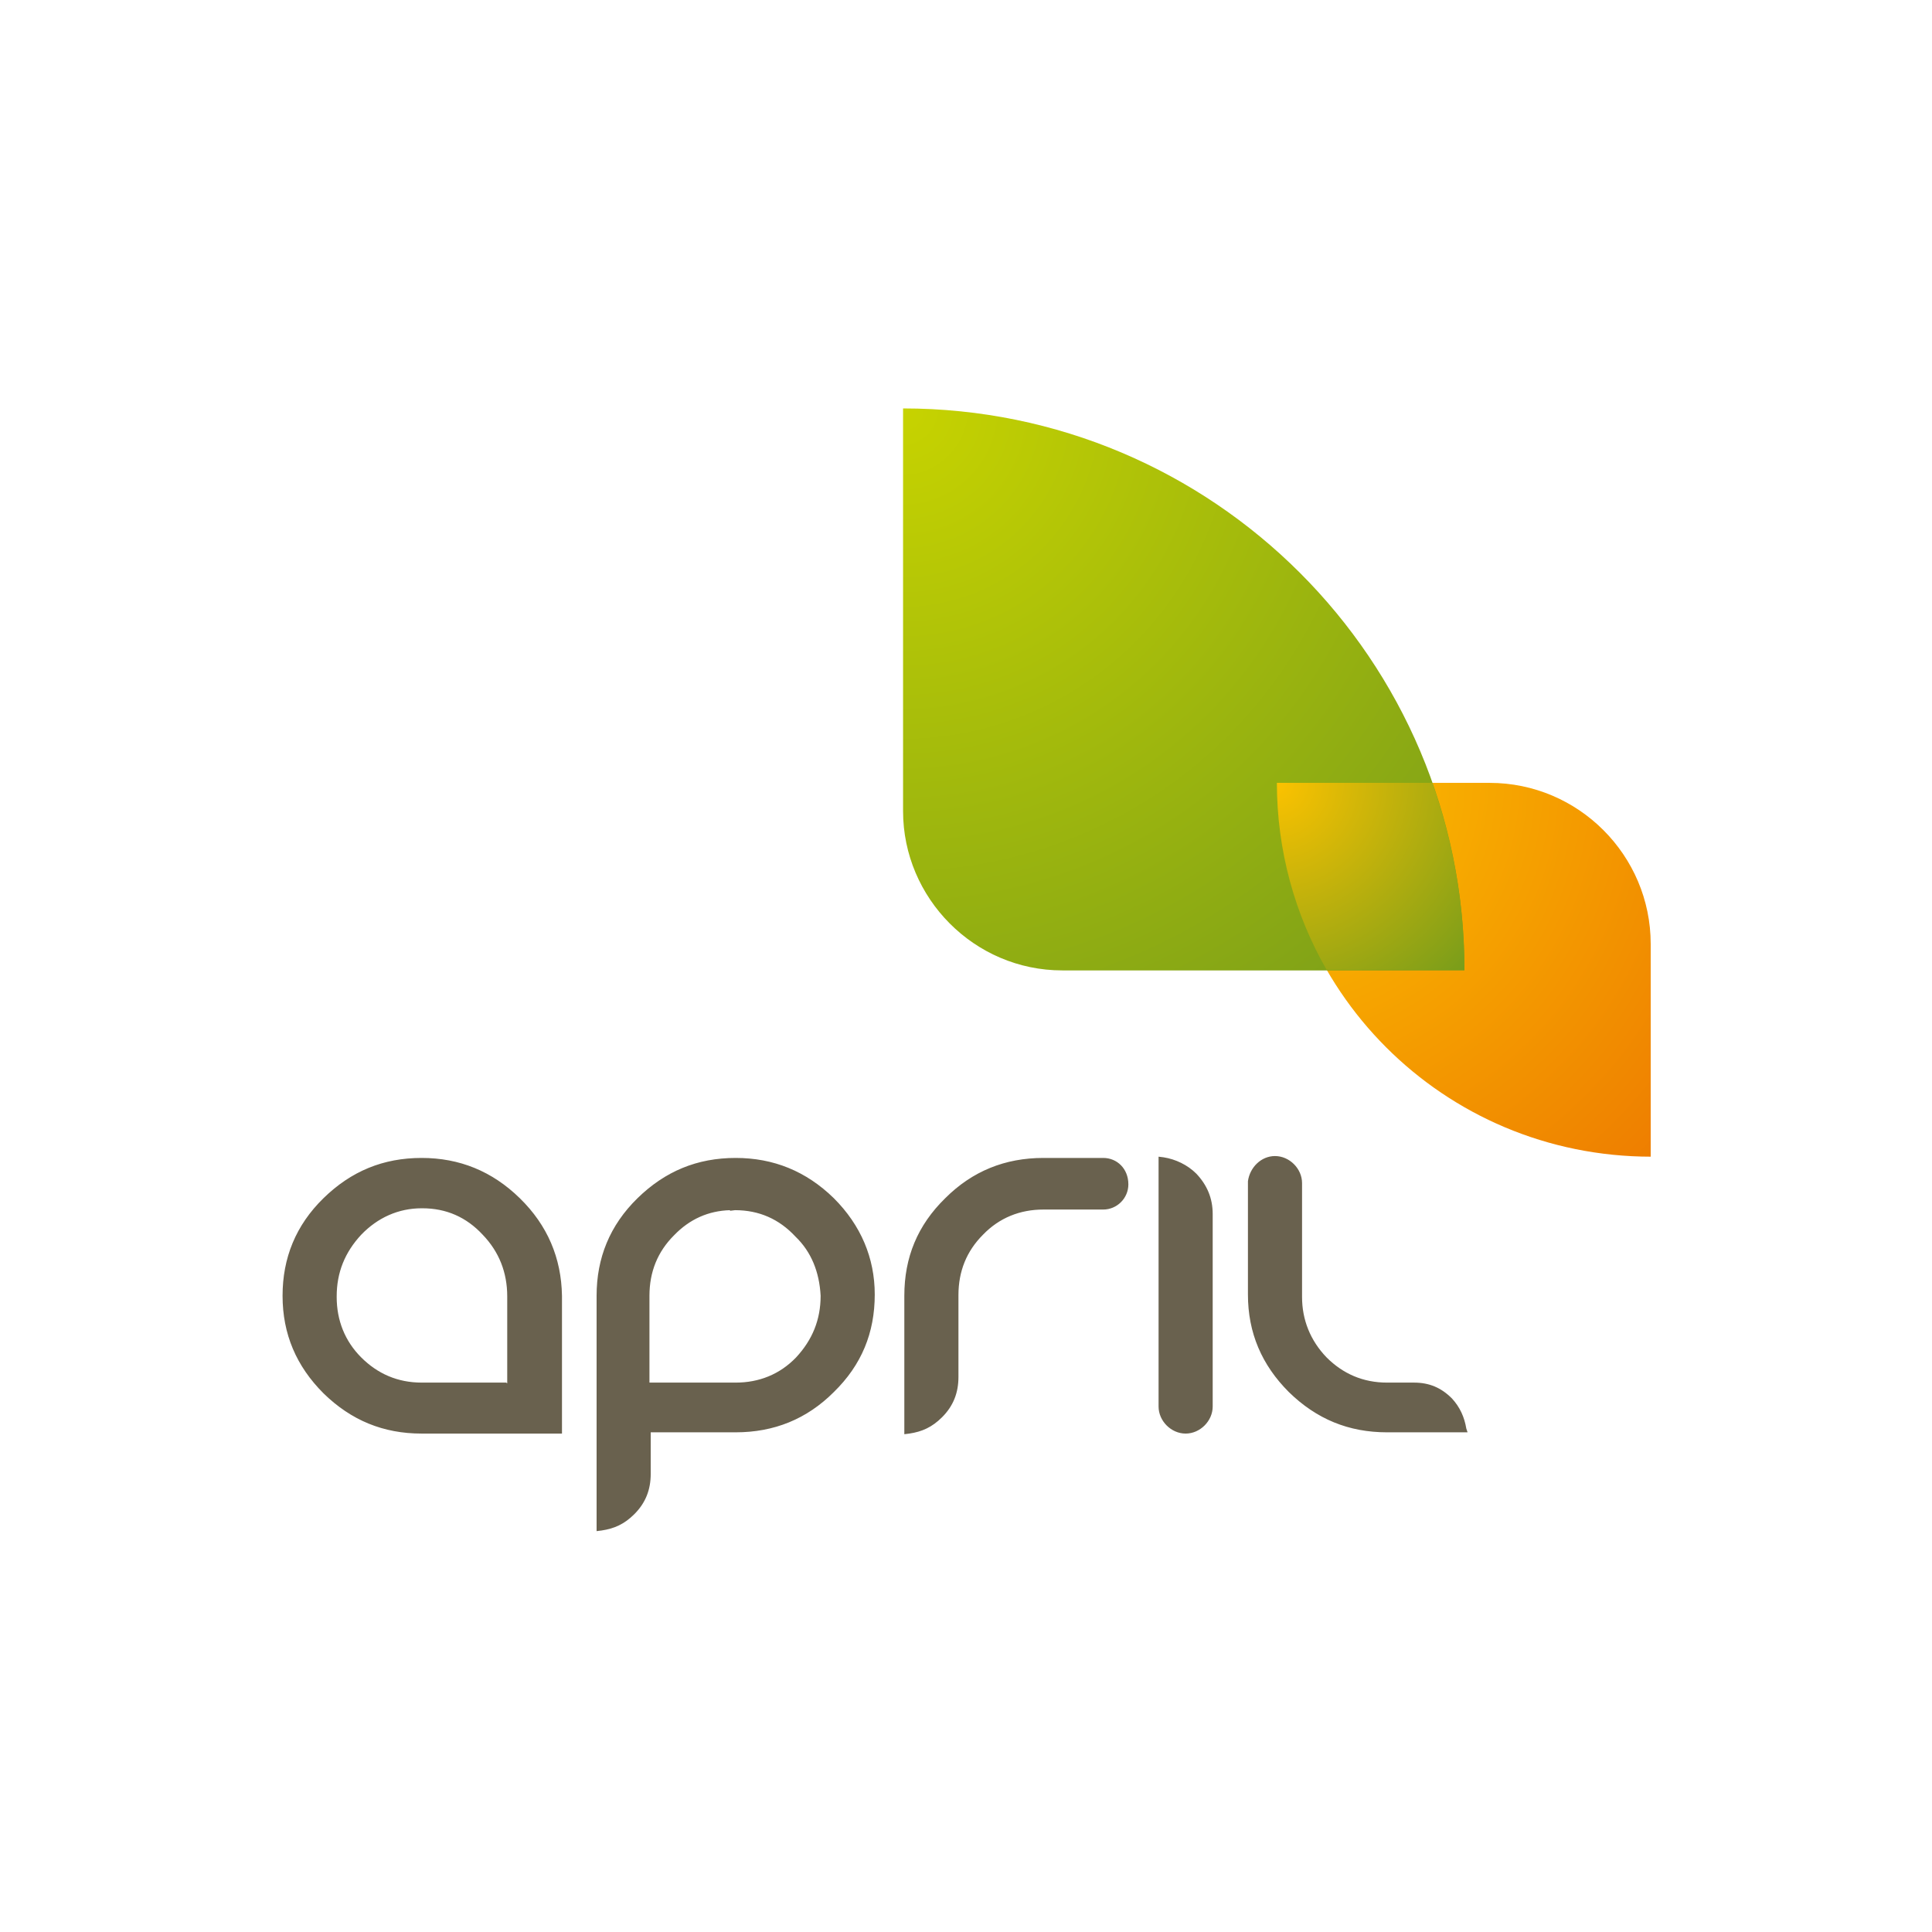
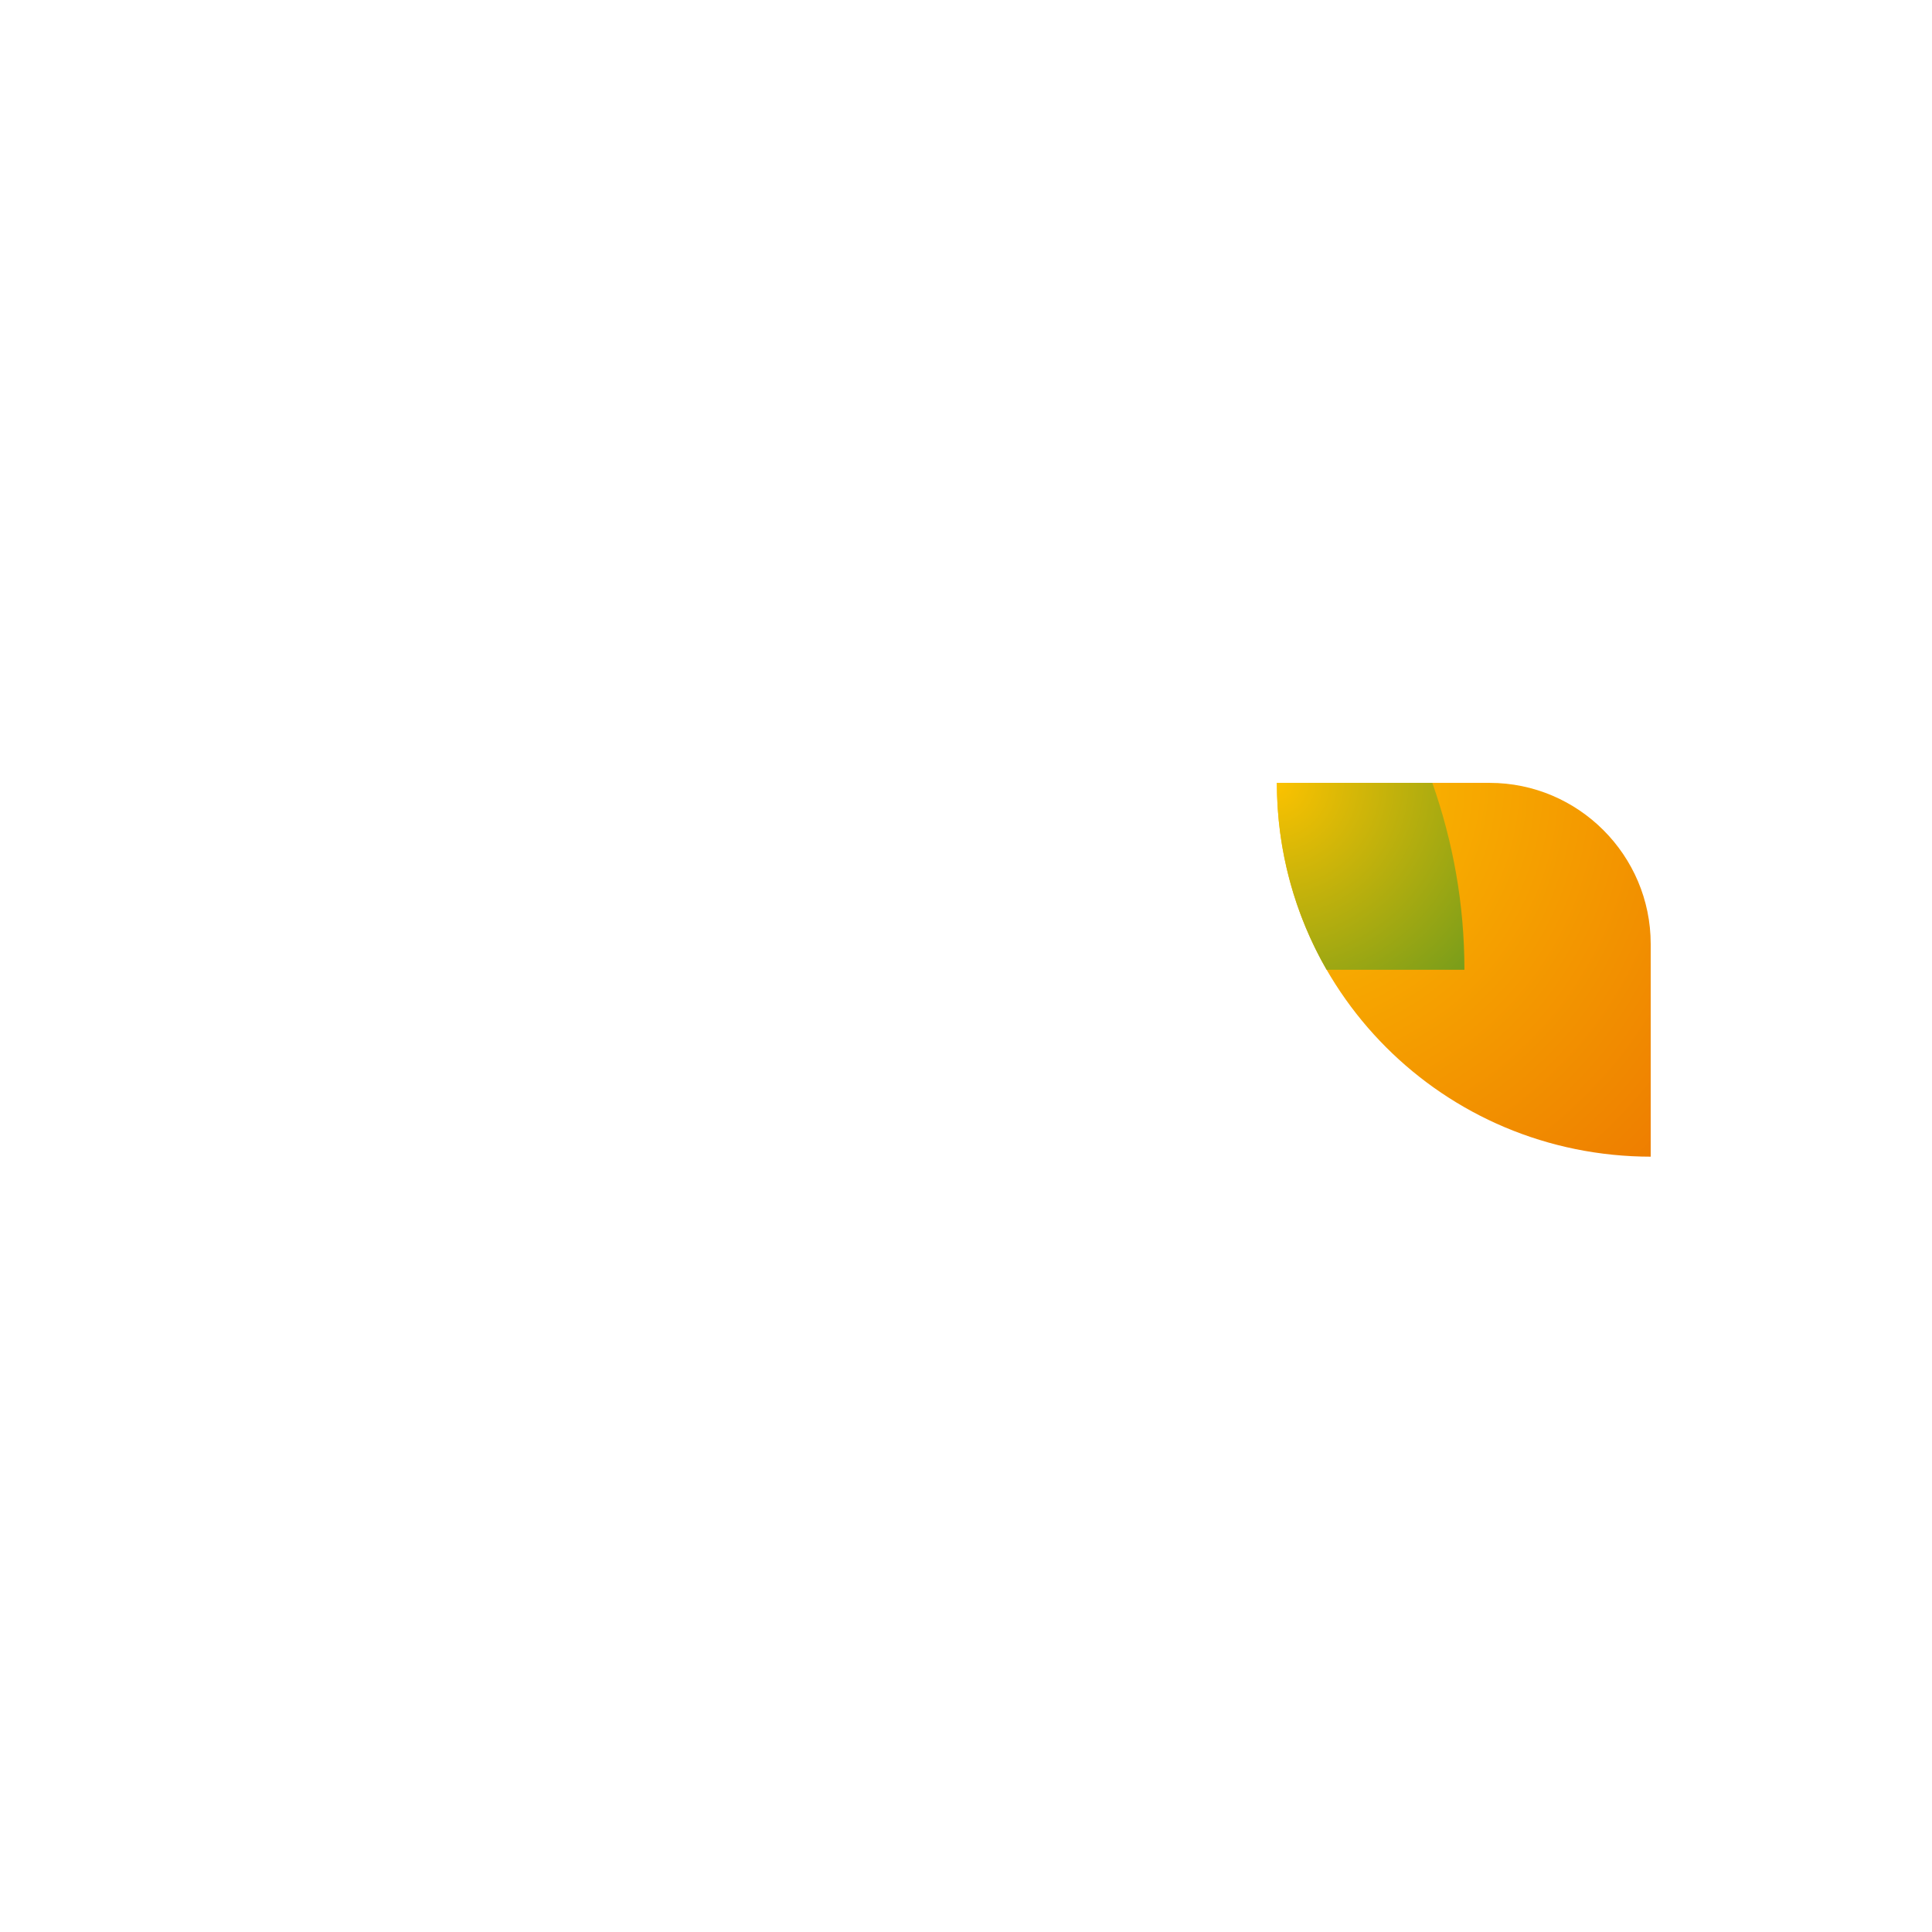
<svg xmlns="http://www.w3.org/2000/svg" version="1.2" viewBox="0 0 307 307" width="307" height="307">
  <title>assurance-april-logo-vector-svg</title>
  <defs>
    <radialGradient id="g1" cx="0" cy="0" r="1" gradientUnits="userSpaceOnUse" gradientTransform="matrix(85.323,0,0,85.323,202.483,124.471)">
      <stop offset="0" stop-color="#fcc200" />
      <stop offset="1" stop-color="#ee7d00" />
    </radialGradient>
    <radialGradient id="g2" cx="0" cy="0" r="1" gradientUnits="userSpaceOnUse" gradientTransform="matrix(126.706,0,0,126.706,142.954,64.672)">
      <stop offset="0" stop-color="#c7d300" />
      <stop offset="1" stop-color="#799d1a" />
    </radialGradient>
    <radialGradient id="g3" cx="0" cy="0" r="1" gradientUnits="userSpaceOnUse" gradientTransform="matrix(42.206,0,0,42.206,202.726,124.392)">
      <stop offset="0" stop-color="#fcc200" />
      <stop offset="1" stop-color="#799d1a" />
    </radialGradient>
  </defs>
  <style>
		.s0 { fill: url(#g1) } 
		.s1 { fill: url(#g2) } 
		.s2 { fill: url(#g3) } 
		.s3 { fill: #69614e } 
	</style>
  <path id="Layer" class="s0" d="m262.4 183.8c-33.1 0-59.5-26.6-59.5-59.4h33.8c14.1 0 25.6 11.5 25.6 25.6v33.8z" />
-   <path id="Layer" class="s1" d="m232.7 154.1c0-49.3-40-89.2-89.2-89.2v64c0 13.8 11.3 25.3 25.3 25.3h63.9z" />
  <path id="Layer" class="s2" d="m227.6 124.4h-24.7c0 10.8 2.9 21 7.9 29.7h21.9c0-10.4-1.8-20.3-5.1-29.7z" />
-   <path id="Layer" fill-rule="evenodd" class="s3" d="m192.7 223.5c0 2.3-2 4.3-4.3 4.3-2.3 0-4.3-2-4.3-4.3v-39.7l0.8 0.1c1.9 0.3 3.8 1.2 5.2 2.6 1.7 1.8 2.6 3.9 2.6 6.4 0 0 0 30.5 0 30.6zm-13.4-35.3c0 2.2-1.8 4-4 4h-9.5c-3.7 0-7 1.3-9.6 4q-3.9 3.9-3.9 9.6v13c0 2.5-0.8 4.6-2.6 6.4-1.6 1.6-3.2 2.3-5.2 2.6l-0.8 0.1v-22c0-6.1 2.1-11.2 6.5-15.5 4.3-4.3 9.5-6.4 15.6-6.4 0.1 0 9.5 0 9.5 0 2.2 0 4 1.7 4 4.2zm53.9 39.4h-12.8c-6.1 0-11.2-2.1-15.6-6.4-4.3-4.3-6.5-9.4-6.5-15.5 0-0.1 0-18 0-18 0.3-2.2 2.1-4 4.3-4 2.3 0 4.3 2 4.3 4.3 0 0.3 0 18 0 18.1 0 3.6 1.3 6.9 3.9 9.6 2.6 2.6 5.8 4 9.6 4h4.3c2.4 0 4.3 0.8 6 2.5 1.3 1.4 2 3 2.3 4.8zm-143.9-21.7v21.9h-22.3c-6.1 0-11.2-2.1-15.6-6.4-4.3-4.3-6.5-9.4-6.5-15.5 0-6 2.1-11.2 6.5-15.5 4.4-4.3 9.5-6.4 15.6-6.4 6 0 11.2 2.1 15.6 6.4 4.4 4.3 6.6 9.5 6.7 15.5zm-8.8 13.9h0.1v-13.8c0-3.8-1.3-7.1-3.9-9.8q-3.9-4.2-9.6-4.2c-0.1 0-0.1 0-0.1 0-3.7 0-7 1.5-9.6 4.2-2.6 2.8-3.9 6-3.9 9.8v0.1c0 3.7 1.3 7 3.9 9.6 2.6 2.6 5.8 4 9.6 4h13.5zm58.5-14.1c0 6.1-2.1 11.2-6.5 15.5-4.3 4.3-9.5 6.4-15.6 6.4h-13.5v6.6c0 2.5-0.8 4.6-2.6 6.4-1.6 1.6-3.2 2.3-5.2 2.6l-0.8 0.1v-37.4c0-6 2.1-11.2 6.5-15.5 4.4-4.3 9.5-6.4 15.6-6.4 6 0 11.2 2.1 15.6 6.4 4.3 4.3 6.5 9.5 6.5 15.3zm-12.6-9.2q-3.9-4.2-9.6-4.2l-0.8 0.1v-0.1c-3.4 0.1-6.4 1.4-8.9 4q-3.9 3.9-3.9 9.6c0 0.1 0 13.8 0 13.8h13.7c3.7 0 7-1.3 9.6-4 2.6-2.8 3.9-6 3.9-9.8-0.2-3.8-1.5-7-4-9.4z" />
</svg>